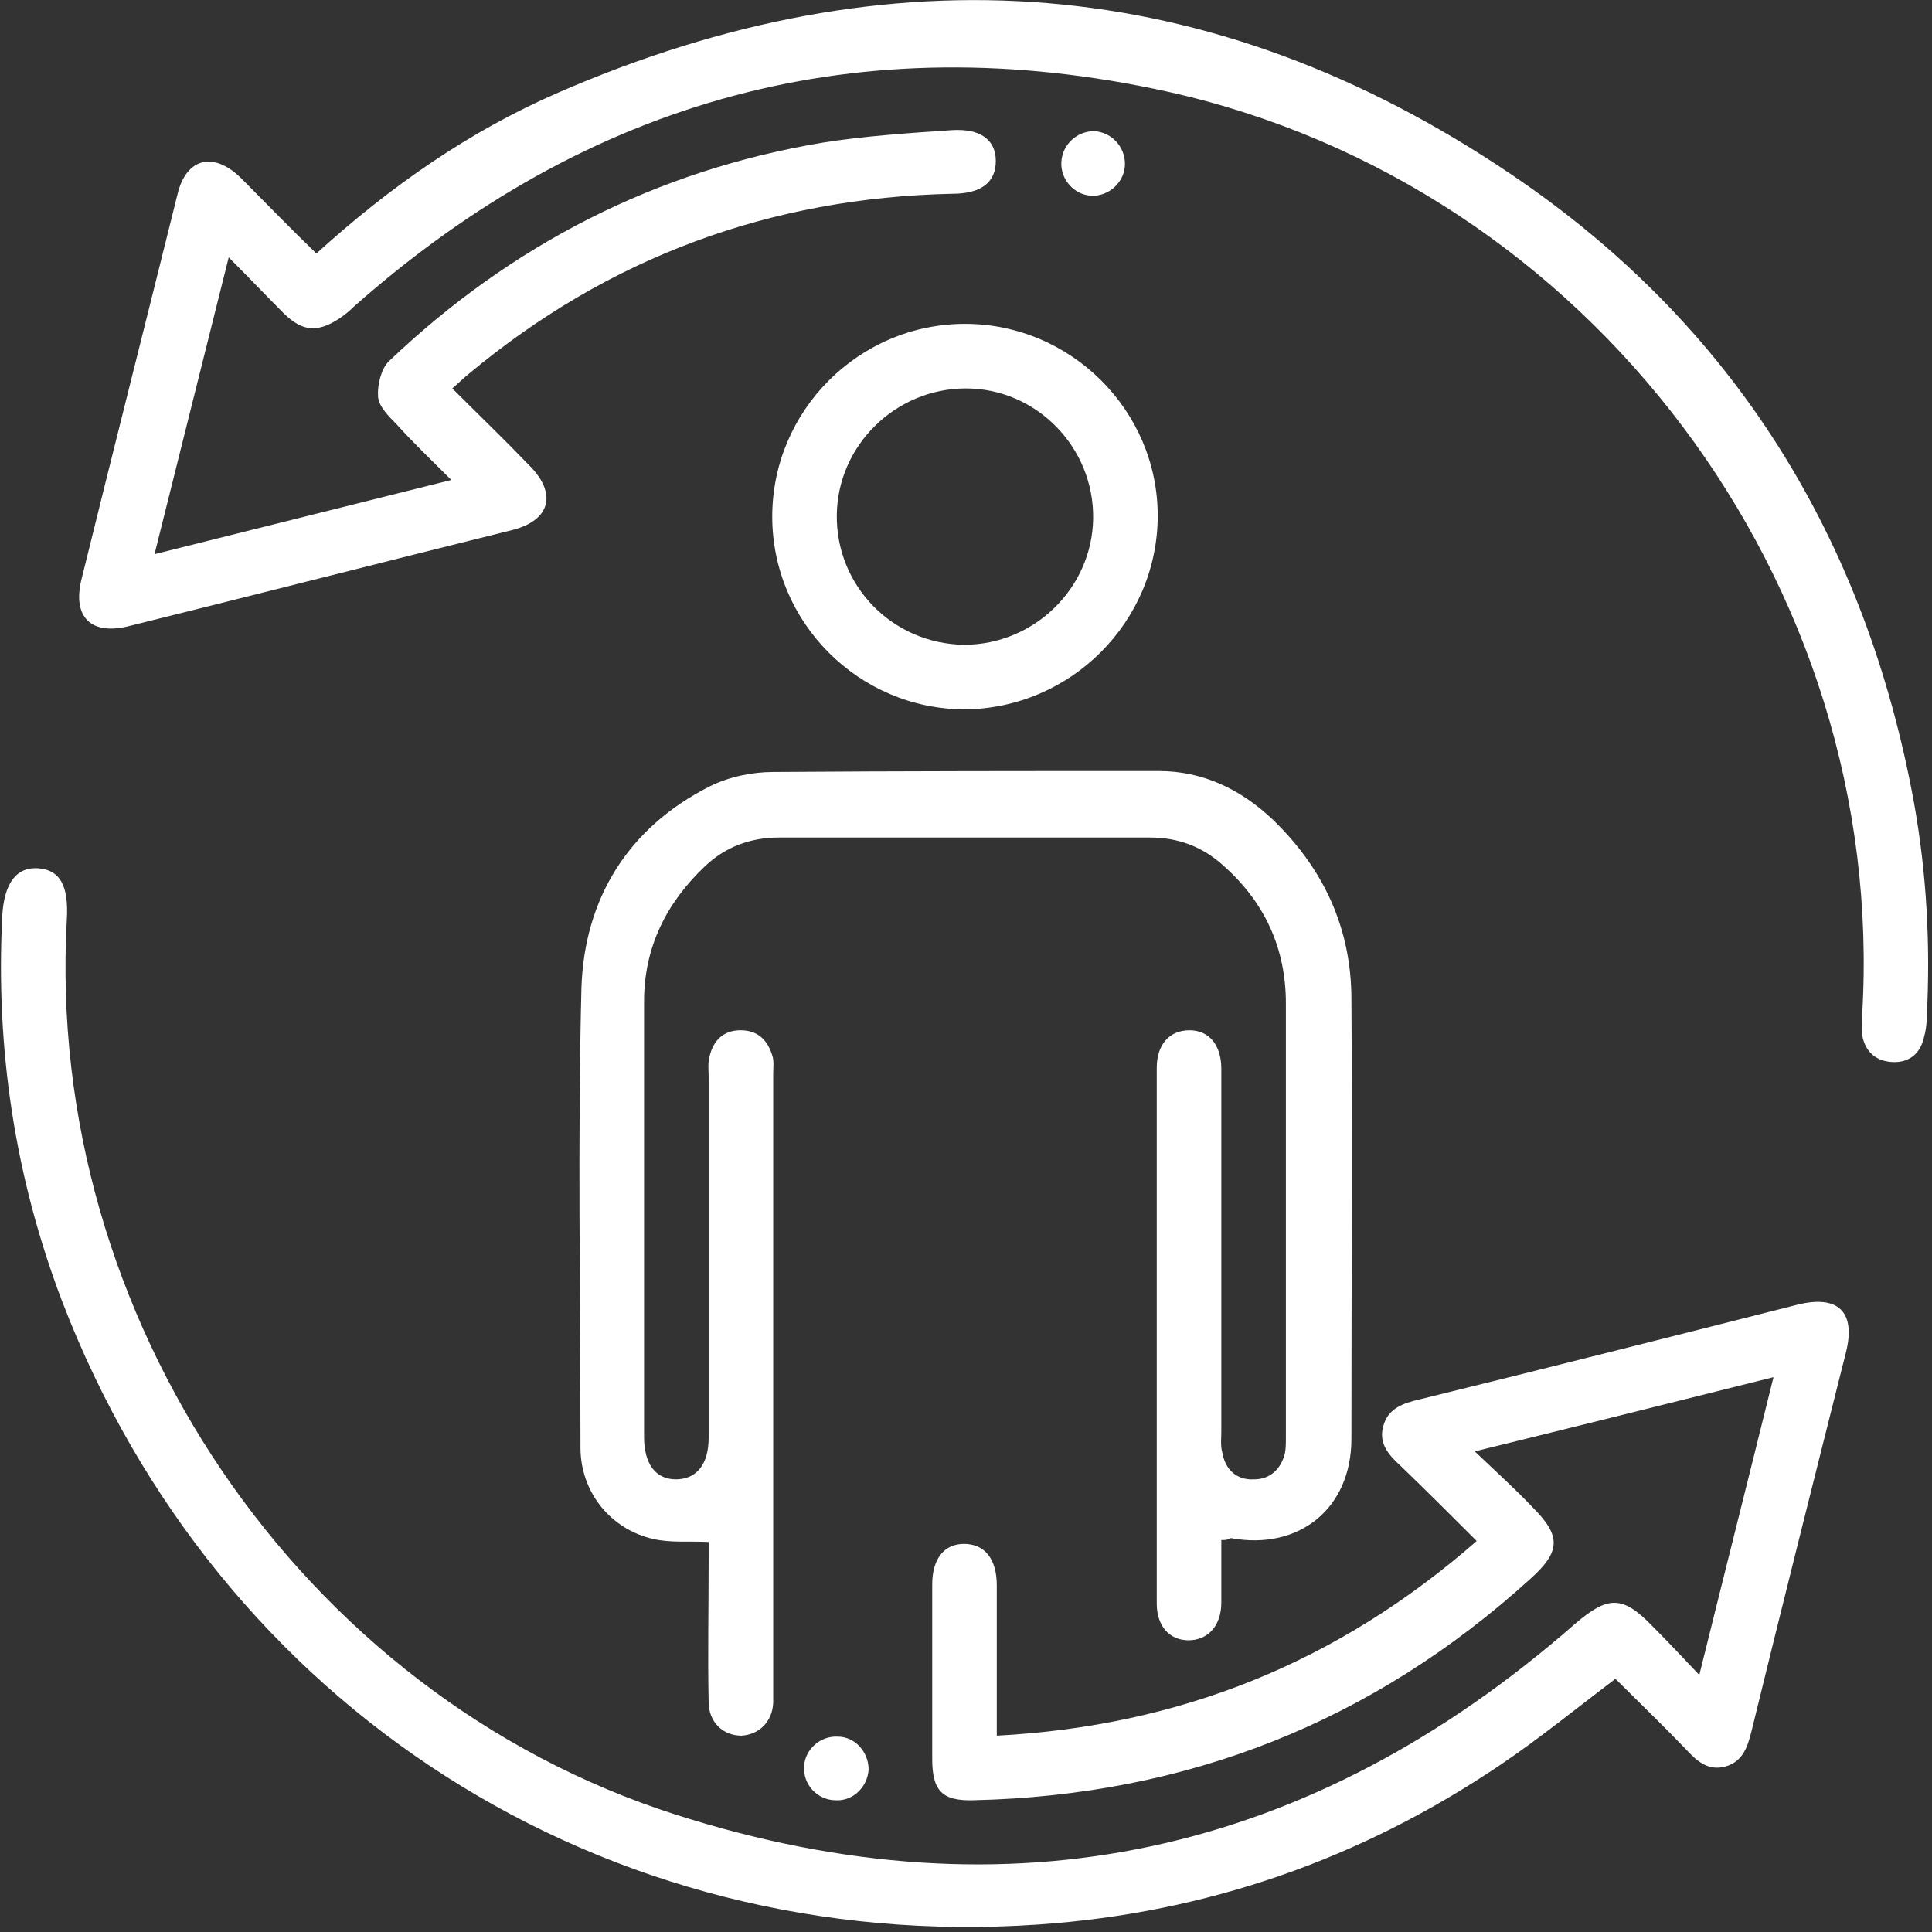
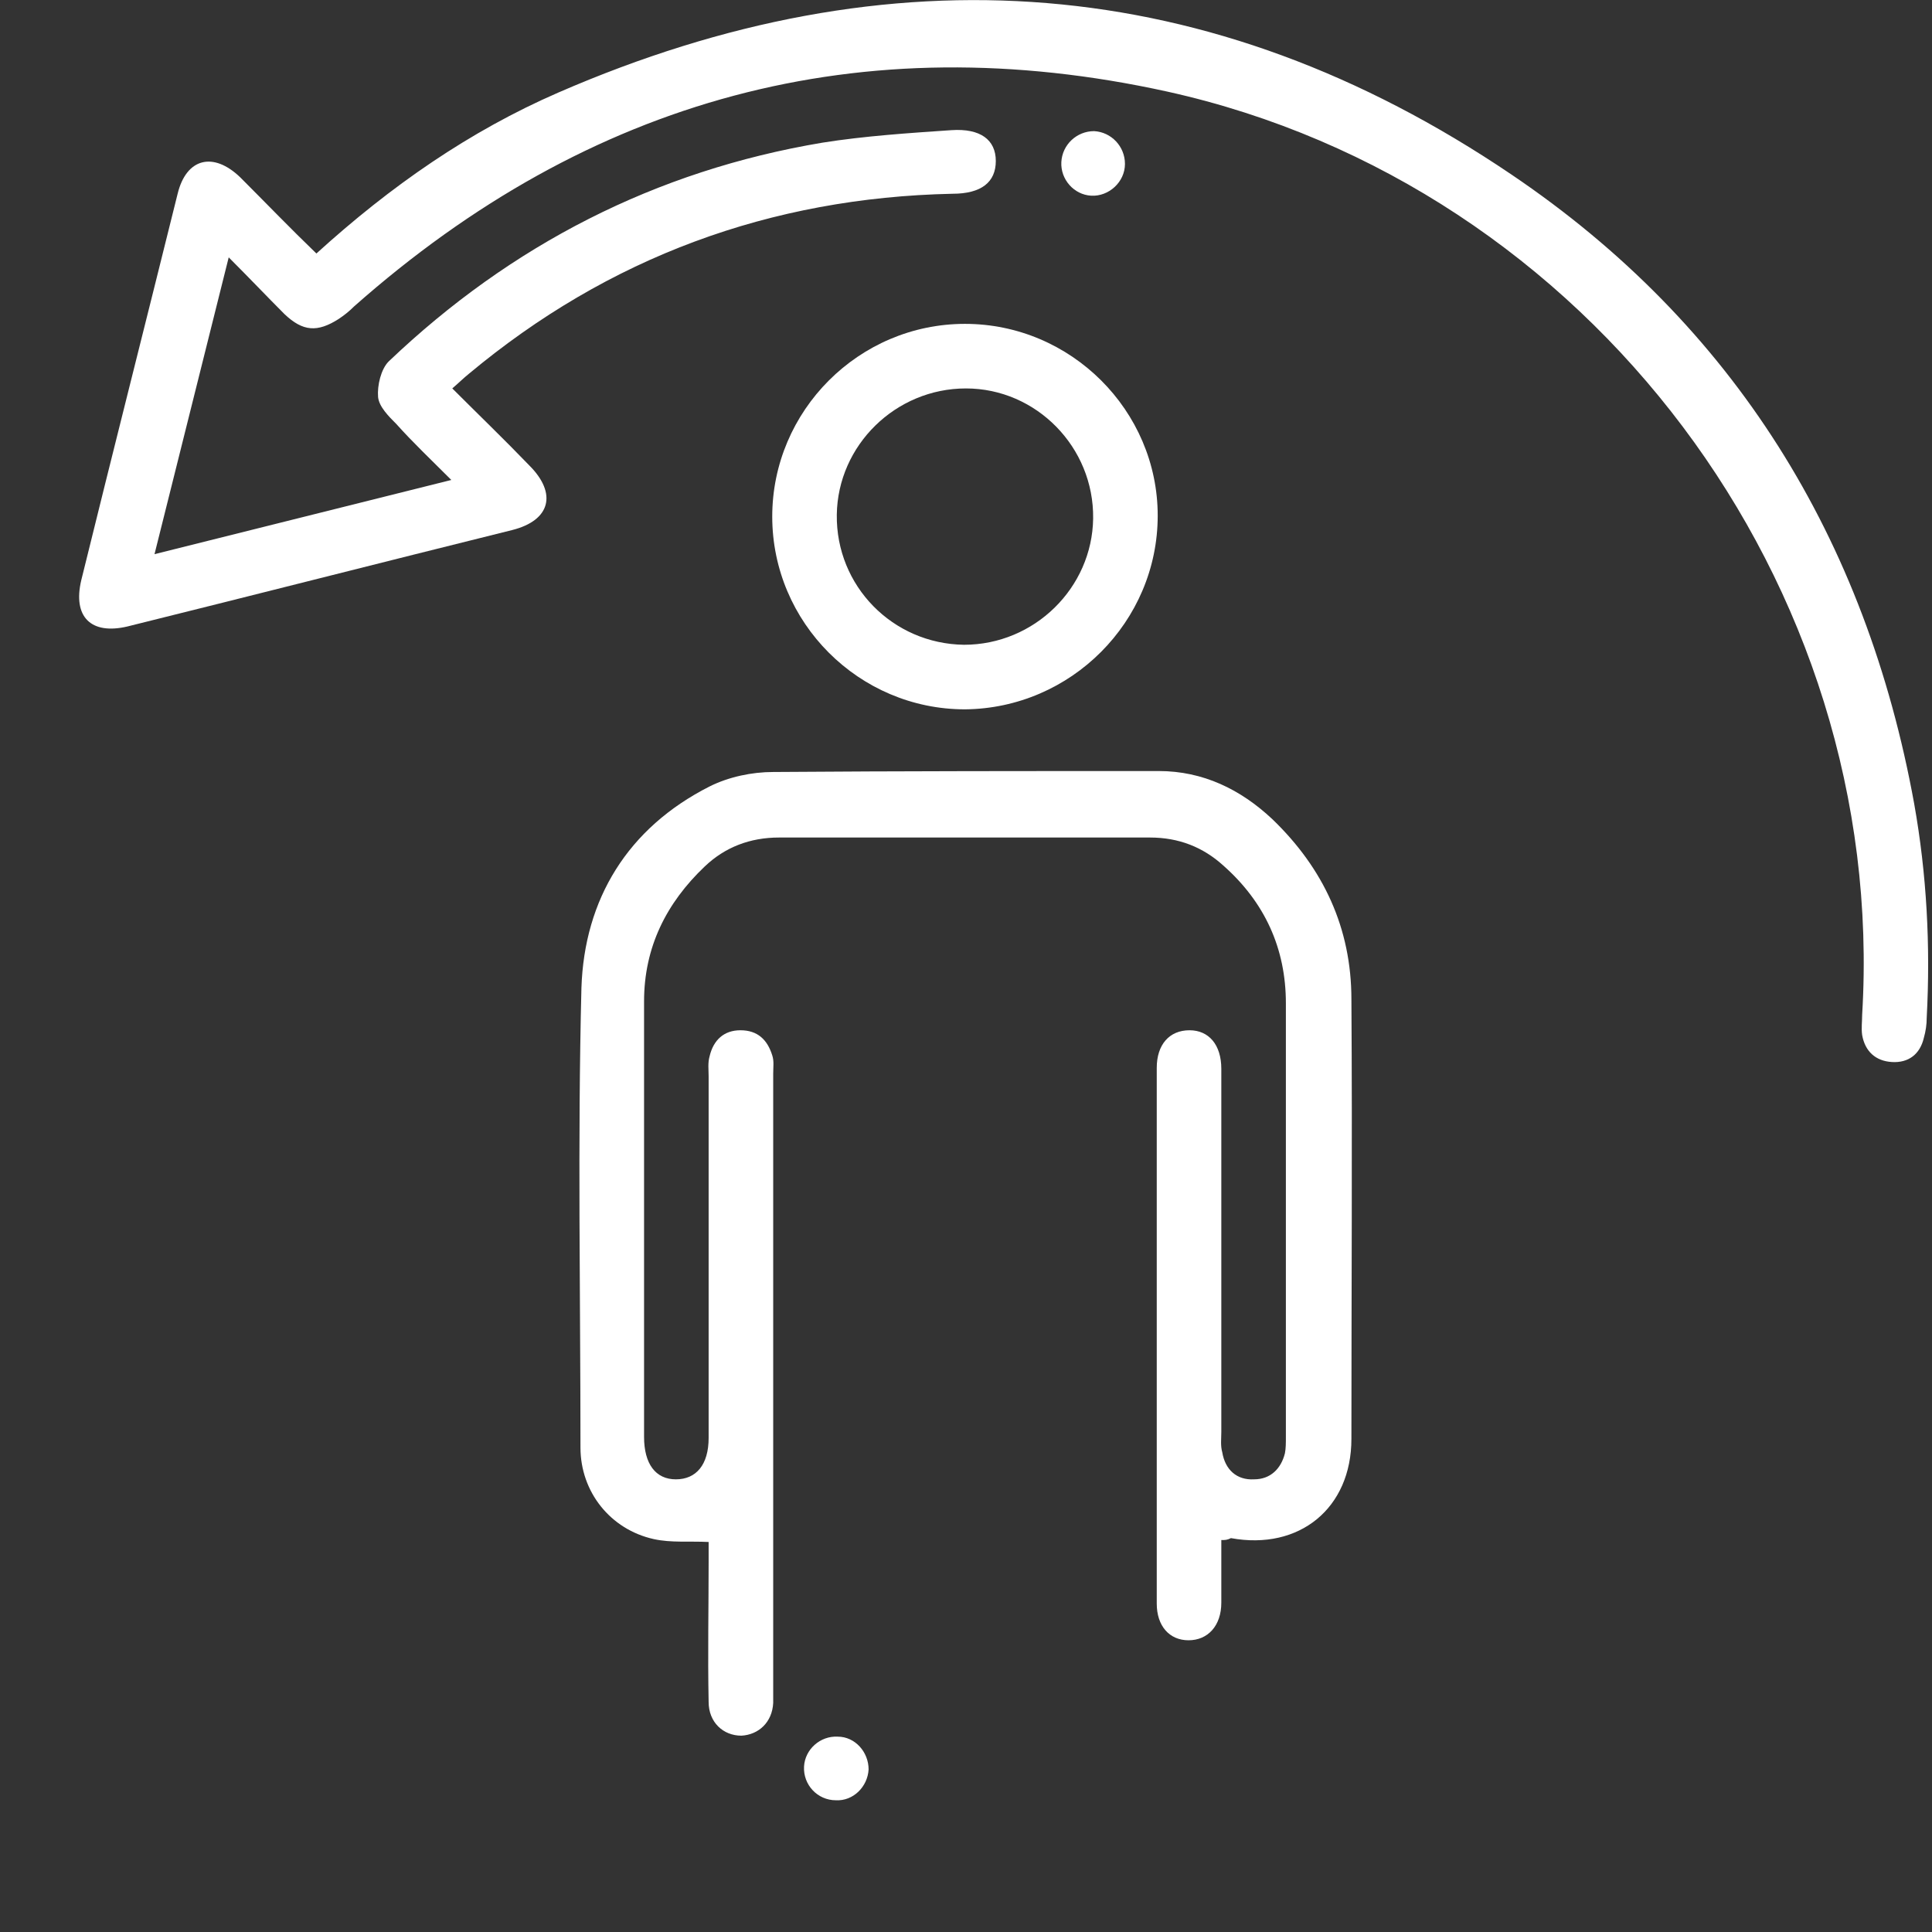
<svg xmlns="http://www.w3.org/2000/svg" width="338" height="338" viewBox="0 0 338 338" fill="none">
  <rect x="0" y="0" width="338" height="338" fill="#333333" stroke="none" />
-   <path d="M297.29 293.031C301.674 275.328 305.889 258.637 310.272 240.935C292.739 245.318 275.879 249.533 258.008 253.917C261.717 257.457 265.089 260.492 268.124 263.695C273.182 268.753 273.013 271.451 267.786 276.171C240.137 301.292 207.599 314.105 170.339 314.948C164.776 315.116 163.09 313.262 163.09 307.698C163.09 297.583 163.09 287.298 163.09 277.183C163.09 272.799 165.113 270.102 168.653 270.102C172.194 270.102 174.385 272.631 174.385 277.351C174.385 285.95 174.385 294.548 174.385 303.652C206.418 301.966 234.068 290.839 258.346 269.596C253.794 265.044 249.41 260.661 245.026 256.446C243.003 254.591 241.149 252.568 241.992 249.533C242.835 246.33 245.532 245.487 248.398 244.813C270.315 239.418 292.401 233.854 314.319 228.29C321.568 226.436 324.772 229.471 322.917 236.72C317.353 258.806 311.79 280.892 306.395 302.978C305.721 305.675 304.877 308.204 301.843 309.047C298.808 309.89 296.785 308.035 294.93 306.012C290.884 301.797 286.669 297.751 282.623 293.705C275.711 298.931 269.304 304.158 262.561 308.71C238.114 325.232 211.139 334.673 181.635 336.696C105.768 341.923 38.161 298.763 10.849 227.616C2.588 205.867 -0.783 183.444 0.397 160.178C0.734 154.446 2.925 151.58 6.803 151.917C10.512 152.254 12.029 154.952 11.692 160.853C7.814 230.145 52.324 296.402 118.244 317.477C176.746 336.191 229.347 324.558 275.542 284.095C281.274 279.206 283.803 279.037 289.029 284.432C291.727 287.13 294.256 289.827 297.29 293.031Z" fill="white" />
  <path d="M55.355 44.35C68.337 32.549 82.161 22.939 97.672 16.195C155.837 -9.094 211.81 -5.048 264.412 30.525C303.357 56.826 326.455 94.254 334.884 140.617C337.076 152.925 337.75 165.401 337.076 178.045C337.076 179.225 336.907 180.406 336.57 181.586C335.896 184.452 333.872 185.969 331.006 185.801C328.14 185.632 326.286 183.946 325.78 181.08C325.612 179.9 325.78 178.72 325.78 177.539C330.332 102.178 278.068 32.38 204.224 16.026C150.611 4.225 103.068 17.206 61.931 53.623C61.088 54.466 60.245 55.14 59.233 55.815C55.524 58.175 52.995 58.006 49.791 54.972C46.757 51.937 43.722 48.734 40.013 45.025C35.63 62.558 31.415 79.418 27.031 96.951C44.565 92.568 61.424 88.353 78.958 83.97C75.418 80.429 72.215 77.395 69.349 74.191C68 72.843 66.314 71.157 66.145 69.471C65.977 67.448 66.651 64.581 67.999 63.233C89.411 42.833 114.7 29.851 143.867 24.962C151.285 23.782 159.041 23.276 166.459 22.77C171.517 22.433 174.214 24.456 174.214 28.165C174.214 31.874 171.685 33.897 166.627 33.897C134.763 34.572 106.439 45.025 81.993 65.424C81.15 66.099 80.307 66.942 79.127 67.953C83.679 72.505 88.231 76.889 92.614 81.441C97.504 86.33 96.324 91.051 89.58 92.737C67.157 98.3 44.734 104.032 22.311 109.596C15.904 111.113 12.701 107.91 14.218 101.504C19.782 78.912 25.514 56.32 31.077 33.897C32.595 27.659 37.315 26.479 42.036 31.031C46.588 35.583 50.803 39.967 55.355 44.35Z" fill="white" />
  <path d="M213.667 269.429C213.667 273.138 213.667 276.678 213.667 280.387C213.667 284.434 211.306 286.963 207.934 286.963C204.562 286.963 202.371 284.434 202.371 280.556C202.371 249.366 202.371 218.008 202.371 186.818C202.371 182.771 204.562 180.242 208.103 180.242C211.475 180.242 213.667 182.771 213.667 186.986C213.667 208.229 213.667 229.303 213.667 250.546C213.667 251.726 213.497 252.907 213.835 254.087C214.34 257.121 216.364 258.976 219.399 258.807C222.265 258.807 224.119 256.953 224.793 254.255C224.962 253.412 224.962 252.401 224.962 251.389C224.962 226.1 224.962 200.811 224.962 175.522C224.962 165.912 221.253 157.819 214.003 151.413C210.463 148.21 206.248 146.524 201.19 146.524C179.61 146.524 157.861 146.524 136.281 146.524C131.224 146.524 126.841 148.21 123.3 151.581C116.556 157.988 112.678 165.743 112.678 175.185C112.678 200.642 112.678 225.931 112.678 251.389C112.678 256.11 114.702 258.807 118.242 258.807C121.783 258.807 123.974 256.278 123.974 251.558C123.974 230.483 123.974 209.409 123.974 188.335C123.974 187.155 123.806 185.975 124.143 184.794C124.817 181.928 126.672 180.242 129.538 180.242C132.572 180.242 134.259 181.928 135.102 184.626C135.439 185.637 135.27 186.649 135.27 187.829C135.27 223.908 135.27 259.819 135.27 295.898C135.27 296.572 135.27 297.247 135.27 297.921C135.102 301.293 132.741 303.485 129.706 303.653C126.503 303.653 123.974 301.293 123.974 297.753C123.806 289.491 123.974 281.399 123.974 273.138C123.974 271.789 123.974 270.609 123.974 269.766C120.602 269.597 117.399 269.935 114.364 269.26C106.777 267.574 101.552 260.999 101.552 253.244C101.552 226.437 101.045 199.631 101.72 172.824C102.225 157.314 109.813 144.838 124.143 137.588C127.515 135.902 131.561 135.059 135.27 135.059C157.693 134.891 180.117 134.891 202.708 134.891C210.463 134.891 217.038 138.094 222.602 143.32C231.537 151.919 236.427 162.371 236.427 174.847C236.596 200.474 236.427 226.1 236.427 251.726C236.427 263.865 227.323 271.283 215.353 269.092C214.678 269.429 214.341 269.429 213.667 269.429Z" fill="white" />
  <path d="M168.82 124.098C150.275 124.098 135.102 108.924 135.102 90.379C135.102 71.834 150.275 56.66 168.82 56.66C187.366 56.66 202.539 71.834 202.539 90.21C202.539 108.756 187.366 123.929 168.82 124.098ZM168.652 112.802C180.959 112.802 191.074 102.855 191.243 90.716C191.412 78.24 181.297 67.956 168.989 67.956C156.682 67.956 146.565 77.903 146.397 90.042C146.228 102.518 156.176 112.633 168.652 112.802Z" fill="white" />
  <path d="M191.413 22.941C194.448 23.11 196.809 25.639 196.809 28.674C196.809 31.877 193.943 34.406 190.908 34.237C187.873 34.069 185.513 31.371 185.681 28.336C185.85 25.302 188.379 22.941 191.413 22.941Z" fill="white" />
  <path d="M151.96 309.557C151.792 312.592 149.263 315.121 146.228 314.952C143.025 314.952 140.496 312.255 140.664 309.051C140.833 306.017 143.53 303.656 146.565 303.825C149.6 303.825 151.96 306.522 151.96 309.557Z" fill="white" />
</svg>